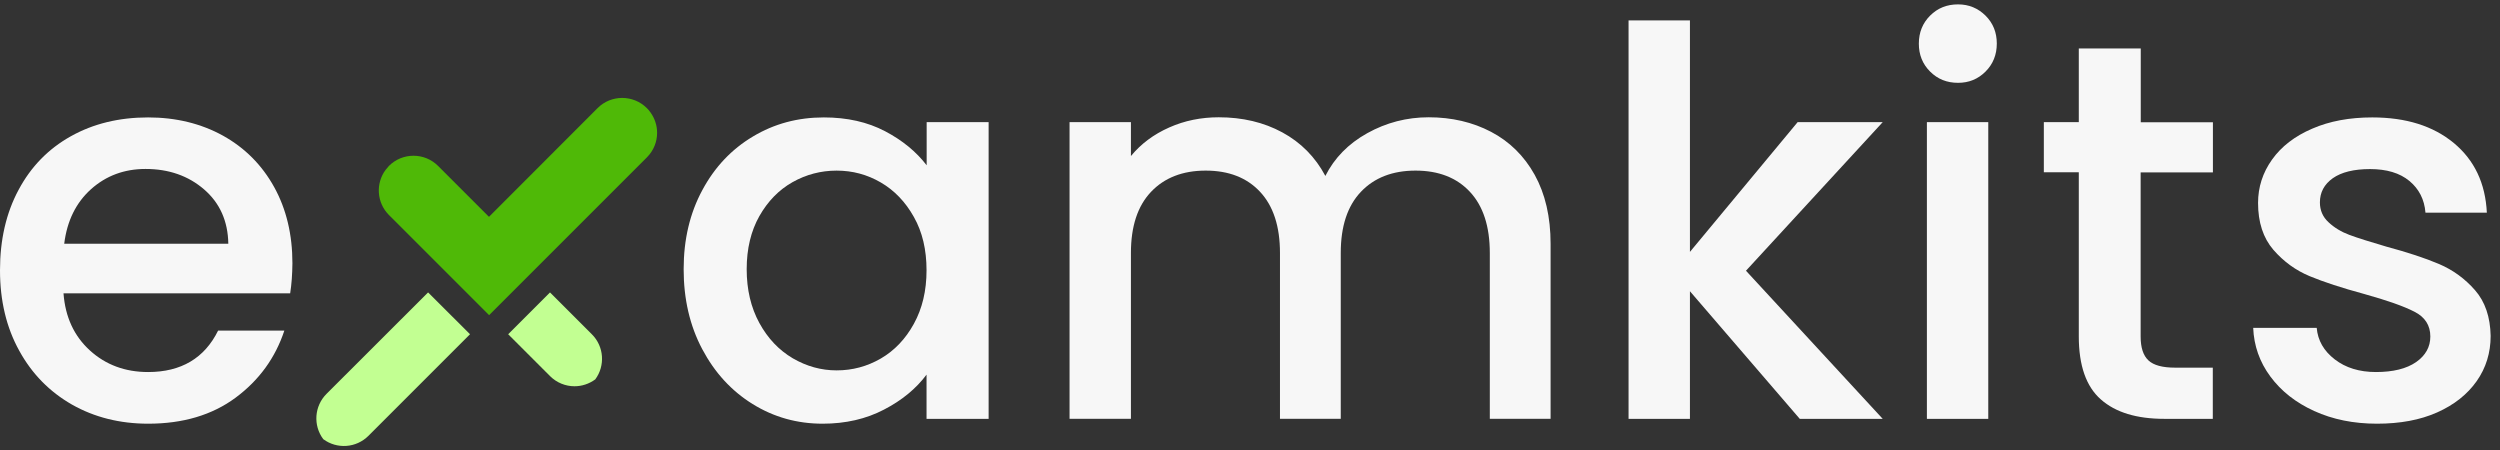
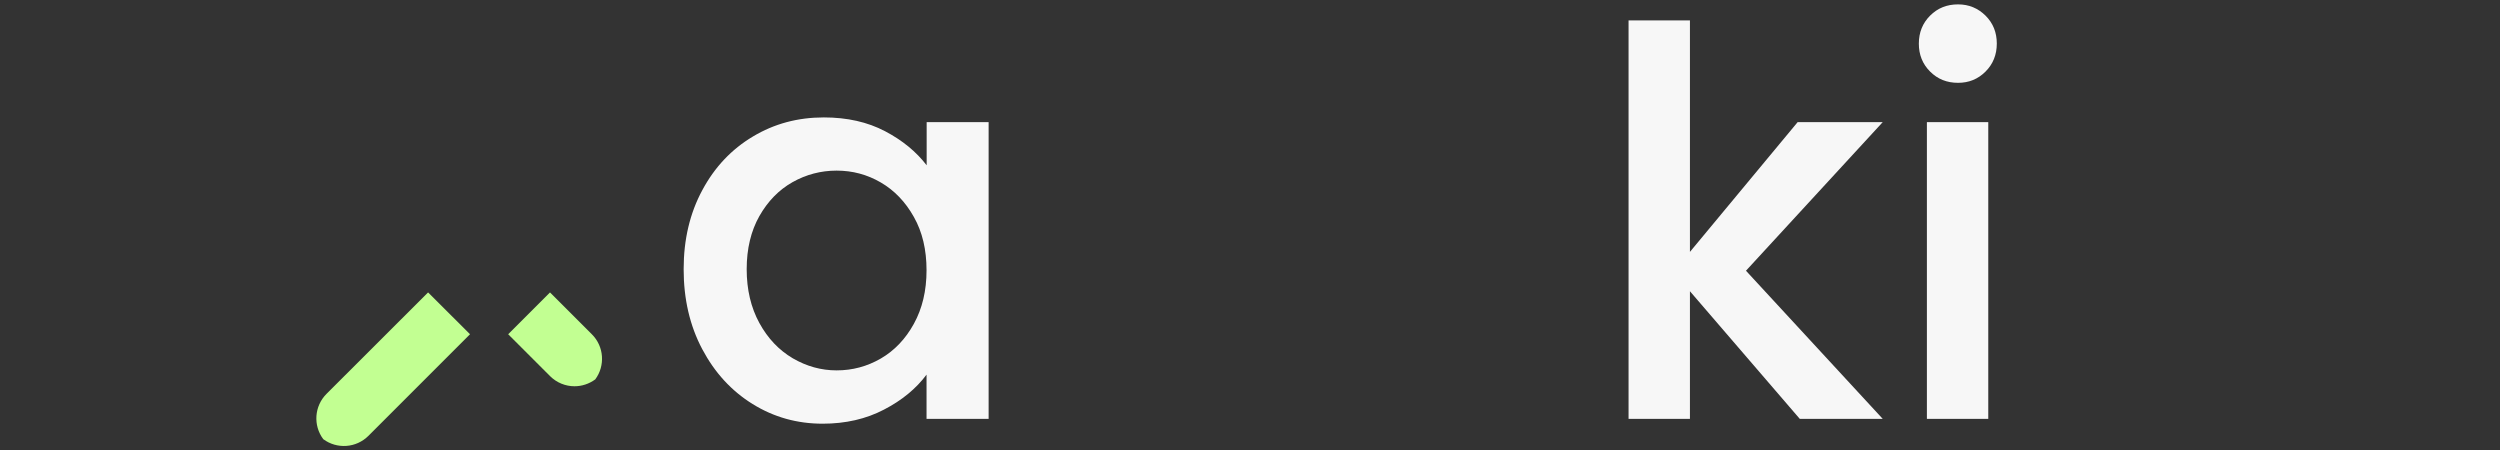
<svg xmlns="http://www.w3.org/2000/svg" width="211" height="38" viewBox="0 0 211 38" fill="none">
  <rect x="0" y="0" width="211" height="38" fill="#333333" stroke="none" />
  <g clip-path="url(#clip0_1243_1181)">
-     <path d="M24.49 24.76H5.36C5.51 26.76 6.25 28.36 7.59 29.58C8.92 30.79 10.56 31.4 12.5 31.4C15.29 31.4 17.26 30.23 18.41 27.9H24C23.24 30.2 21.87 32.09 19.89 33.56C17.91 35.03 15.44 35.76 12.51 35.76C10.12 35.76 7.97 35.22 6.08 34.15C4.19 33.07 2.7 31.56 1.63 29.61C0.54 27.65 0 25.38 0 22.81C0 20.24 0.52 17.97 1.57 16.02C2.61 14.07 4.08 12.56 5.98 11.5C7.87 10.44 10.05 9.91 12.5 9.91C14.86 9.91 16.97 10.43 18.82 11.45C20.67 12.48 22.11 13.93 23.14 15.79C24.17 17.65 24.68 19.8 24.68 22.22C24.67 23.16 24.61 24 24.49 24.76ZM19.27 20.58C19.24 18.67 18.56 17.14 17.23 15.99C15.9 14.84 14.25 14.26 12.28 14.26C10.49 14.26 8.96 14.83 7.69 15.96C6.42 17.1 5.66 18.63 5.42 20.57H19.27V20.58Z" fill="#F7F7F7" />
    <path d="M59.28 16.04C60.32 14.1 61.75 12.59 63.55 11.52C65.35 10.44 67.34 9.91 69.53 9.91C71.5 9.91 73.22 10.3 74.69 11.07C76.16 11.84 77.33 12.8 78.21 13.95V10.31H83.44V35.35H78.2V31.62C77.32 32.8 76.12 33.79 74.61 34.57C73.1 35.36 71.37 35.76 69.43 35.76C67.28 35.76 65.31 35.21 63.52 34.1C61.73 32.99 60.32 31.45 59.27 29.47C58.22 27.49 57.7 25.24 57.7 22.72C57.7 20.2 58.23 17.98 59.28 16.04ZM77.13 18.31C76.42 17.04 75.49 16.07 74.34 15.4C73.19 14.73 71.95 14.4 70.61 14.4C69.28 14.4 68.03 14.73 66.88 15.38C65.73 16.03 64.8 16.99 64.09 18.24C63.38 19.5 63.02 20.99 63.02 22.72C63.02 24.45 63.38 25.96 64.09 27.26C64.8 28.56 65.74 29.55 66.91 30.24C68.08 30.92 69.31 31.26 70.61 31.26C71.94 31.26 73.18 30.93 74.34 30.26C75.49 29.59 76.42 28.62 77.13 27.33C77.84 26.04 78.2 24.54 78.2 22.81C78.2 21.08 77.85 19.58 77.13 18.31Z" fill="#F7F7F7" />
-     <path d="M125.85 11.129C127.41 11.949 128.64 13.159 129.53 14.759C130.42 16.369 130.87 18.299 130.87 20.579V35.349H125.74V21.349C125.74 19.109 125.18 17.389 124.06 16.189C122.94 14.989 121.41 14.399 119.47 14.399C117.53 14.399 115.99 14.999 114.86 16.189C113.72 17.389 113.16 19.109 113.16 21.349V35.349H108.03V21.349C108.03 19.109 107.47 17.389 106.35 16.189C105.23 14.989 103.7 14.399 101.76 14.399C99.82 14.399 98.28 14.999 97.15 16.189C96.01 17.389 95.45 19.109 95.45 21.349V35.349H90.27V10.309H95.45V13.169C96.3 12.139 97.37 11.339 98.68 10.759C99.98 10.179 101.38 9.899 102.86 9.899C104.86 9.899 106.65 10.319 108.22 11.169C109.79 12.019 111.01 13.249 111.86 14.849C112.62 13.339 113.8 12.129 115.4 11.239C117 10.349 118.73 9.899 120.58 9.899C122.52 9.899 124.29 10.309 125.85 11.129Z" fill="#F7F7F7" />
    <path d="M147.36 22.85L158.9 35.35H151.9L142.63 24.58V35.35H137.45V1.72H142.63V21.26L151.72 10.31H158.9L147.36 22.85Z" fill="#F7F7F7" />
    <path d="M162.9 6.04C162.26 5.4 161.95 4.62 161.95 3.68C161.95 2.74 162.27 1.95 162.9 1.32C163.54 0.68 164.32 0.37 165.26 0.37C166.17 0.37 166.94 0.69 167.58 1.32C168.22 1.96 168.53 2.74 168.53 3.68C168.53 4.62 168.21 5.41 167.58 6.04C166.94 6.68 166.17 6.99 165.26 6.99C164.32 6.99 163.54 6.68 162.9 6.04ZM167.81 10.31V35.35H162.63V10.31H167.81Z" fill="#F7F7F7" />
-     <path d="M180.67 14.54V28.4C180.67 29.34 180.89 30.01 181.33 30.42C181.77 30.83 182.52 31.03 183.58 31.03H186.76V35.35H182.67C180.34 35.35 178.55 34.81 177.31 33.71C176.07 32.62 175.45 30.85 175.45 28.39V14.54H172.5V10.31H175.45V4.09H180.68V10.32H186.77V14.55H180.67V14.54Z" fill="#F7F7F7" />
-     <path d="M195.32 34.69C193.76 33.98 192.53 33.01 191.62 31.78C190.71 30.55 190.23 29.18 190.17 27.67H195.53C195.62 28.73 196.13 29.62 197.05 30.33C197.97 31.04 199.13 31.4 200.53 31.4C201.98 31.4 203.11 31.12 203.92 30.56C204.72 30 205.12 29.28 205.12 28.4C205.12 27.46 204.67 26.76 203.78 26.31C202.89 25.85 201.47 25.35 199.53 24.81C197.65 24.3 196.12 23.8 194.94 23.31C193.76 22.82 192.74 22.08 191.87 21.08C191.01 20.08 190.58 18.76 190.58 17.13C190.58 15.8 190.97 14.58 191.76 13.47C192.55 12.36 193.68 11.49 195.15 10.86C196.62 10.22 198.31 9.91 200.22 9.91C203.07 9.91 205.36 10.63 207.1 12.07C208.84 13.51 209.77 15.47 209.89 17.95H204.71C204.62 16.83 204.16 15.94 203.35 15.27C202.54 14.6 201.43 14.27 200.03 14.27C198.67 14.27 197.62 14.53 196.89 15.04C196.16 15.56 195.8 16.24 195.8 17.08C195.8 17.75 196.04 18.31 196.53 18.76C197.01 19.21 197.6 19.57 198.3 19.83C199 20.09 200.03 20.41 201.39 20.81C203.21 21.3 204.7 21.79 205.87 22.29C207.04 22.79 208.04 23.52 208.89 24.49C209.74 25.46 210.18 26.75 210.21 28.35C210.21 29.77 209.82 31.05 209.03 32.17C208.24 33.29 207.13 34.17 205.69 34.81C204.25 35.45 202.56 35.76 200.62 35.76C198.64 35.76 196.88 35.4 195.32 34.69Z" fill="#F7F7F7" />
    <path d="M39.67 28.21L31.1 36.78C30.06 37.82 28.44 37.92 27.29 37.07C27.28 37.07 27.28 37.06 27.28 37.06C26.42 35.91 26.52 34.28 27.56 33.24L36.13 24.68L39.67 28.21Z" fill="#C2FF92" />
-     <path d="M55.46 11.21C55.46 11.96 55.17 12.71 54.6 13.28L41.28 26.6L32.83 18.15C31.79 17.11 31.69 15.48 32.55 14.33C32.64 14.22 32.73 14.11 32.83 14C33.97 12.86 35.83 12.86 36.97 14L41.27 18.3L50.44 9.12C51.58 7.98 53.44 7.98 54.59 9.12C54.7 9.23 54.79 9.33 54.87 9.45C54.87 9.45 54.88 9.45 54.88 9.46C55.27 9.99 55.46 10.6 55.46 11.21Z" fill="#4FB907" />
    <path d="M50.24 32.02C49.72 32.4 49.11 32.6 48.49 32.6C47.74 32.6 46.99 32.31 46.42 31.74L42.89 28.21L46.42 24.68L49.95 28.21C50.99 29.24 51.09 30.87 50.24 32.02Z" fill="#C2FF92" />
  </g>
  <defs>
    <clipPath id="clip0_1243_1181">
      <rect width="210.2" height="37.28" fill="white" transform="translate(0 0.36)" />
    </clipPath>
  </defs>
</svg>